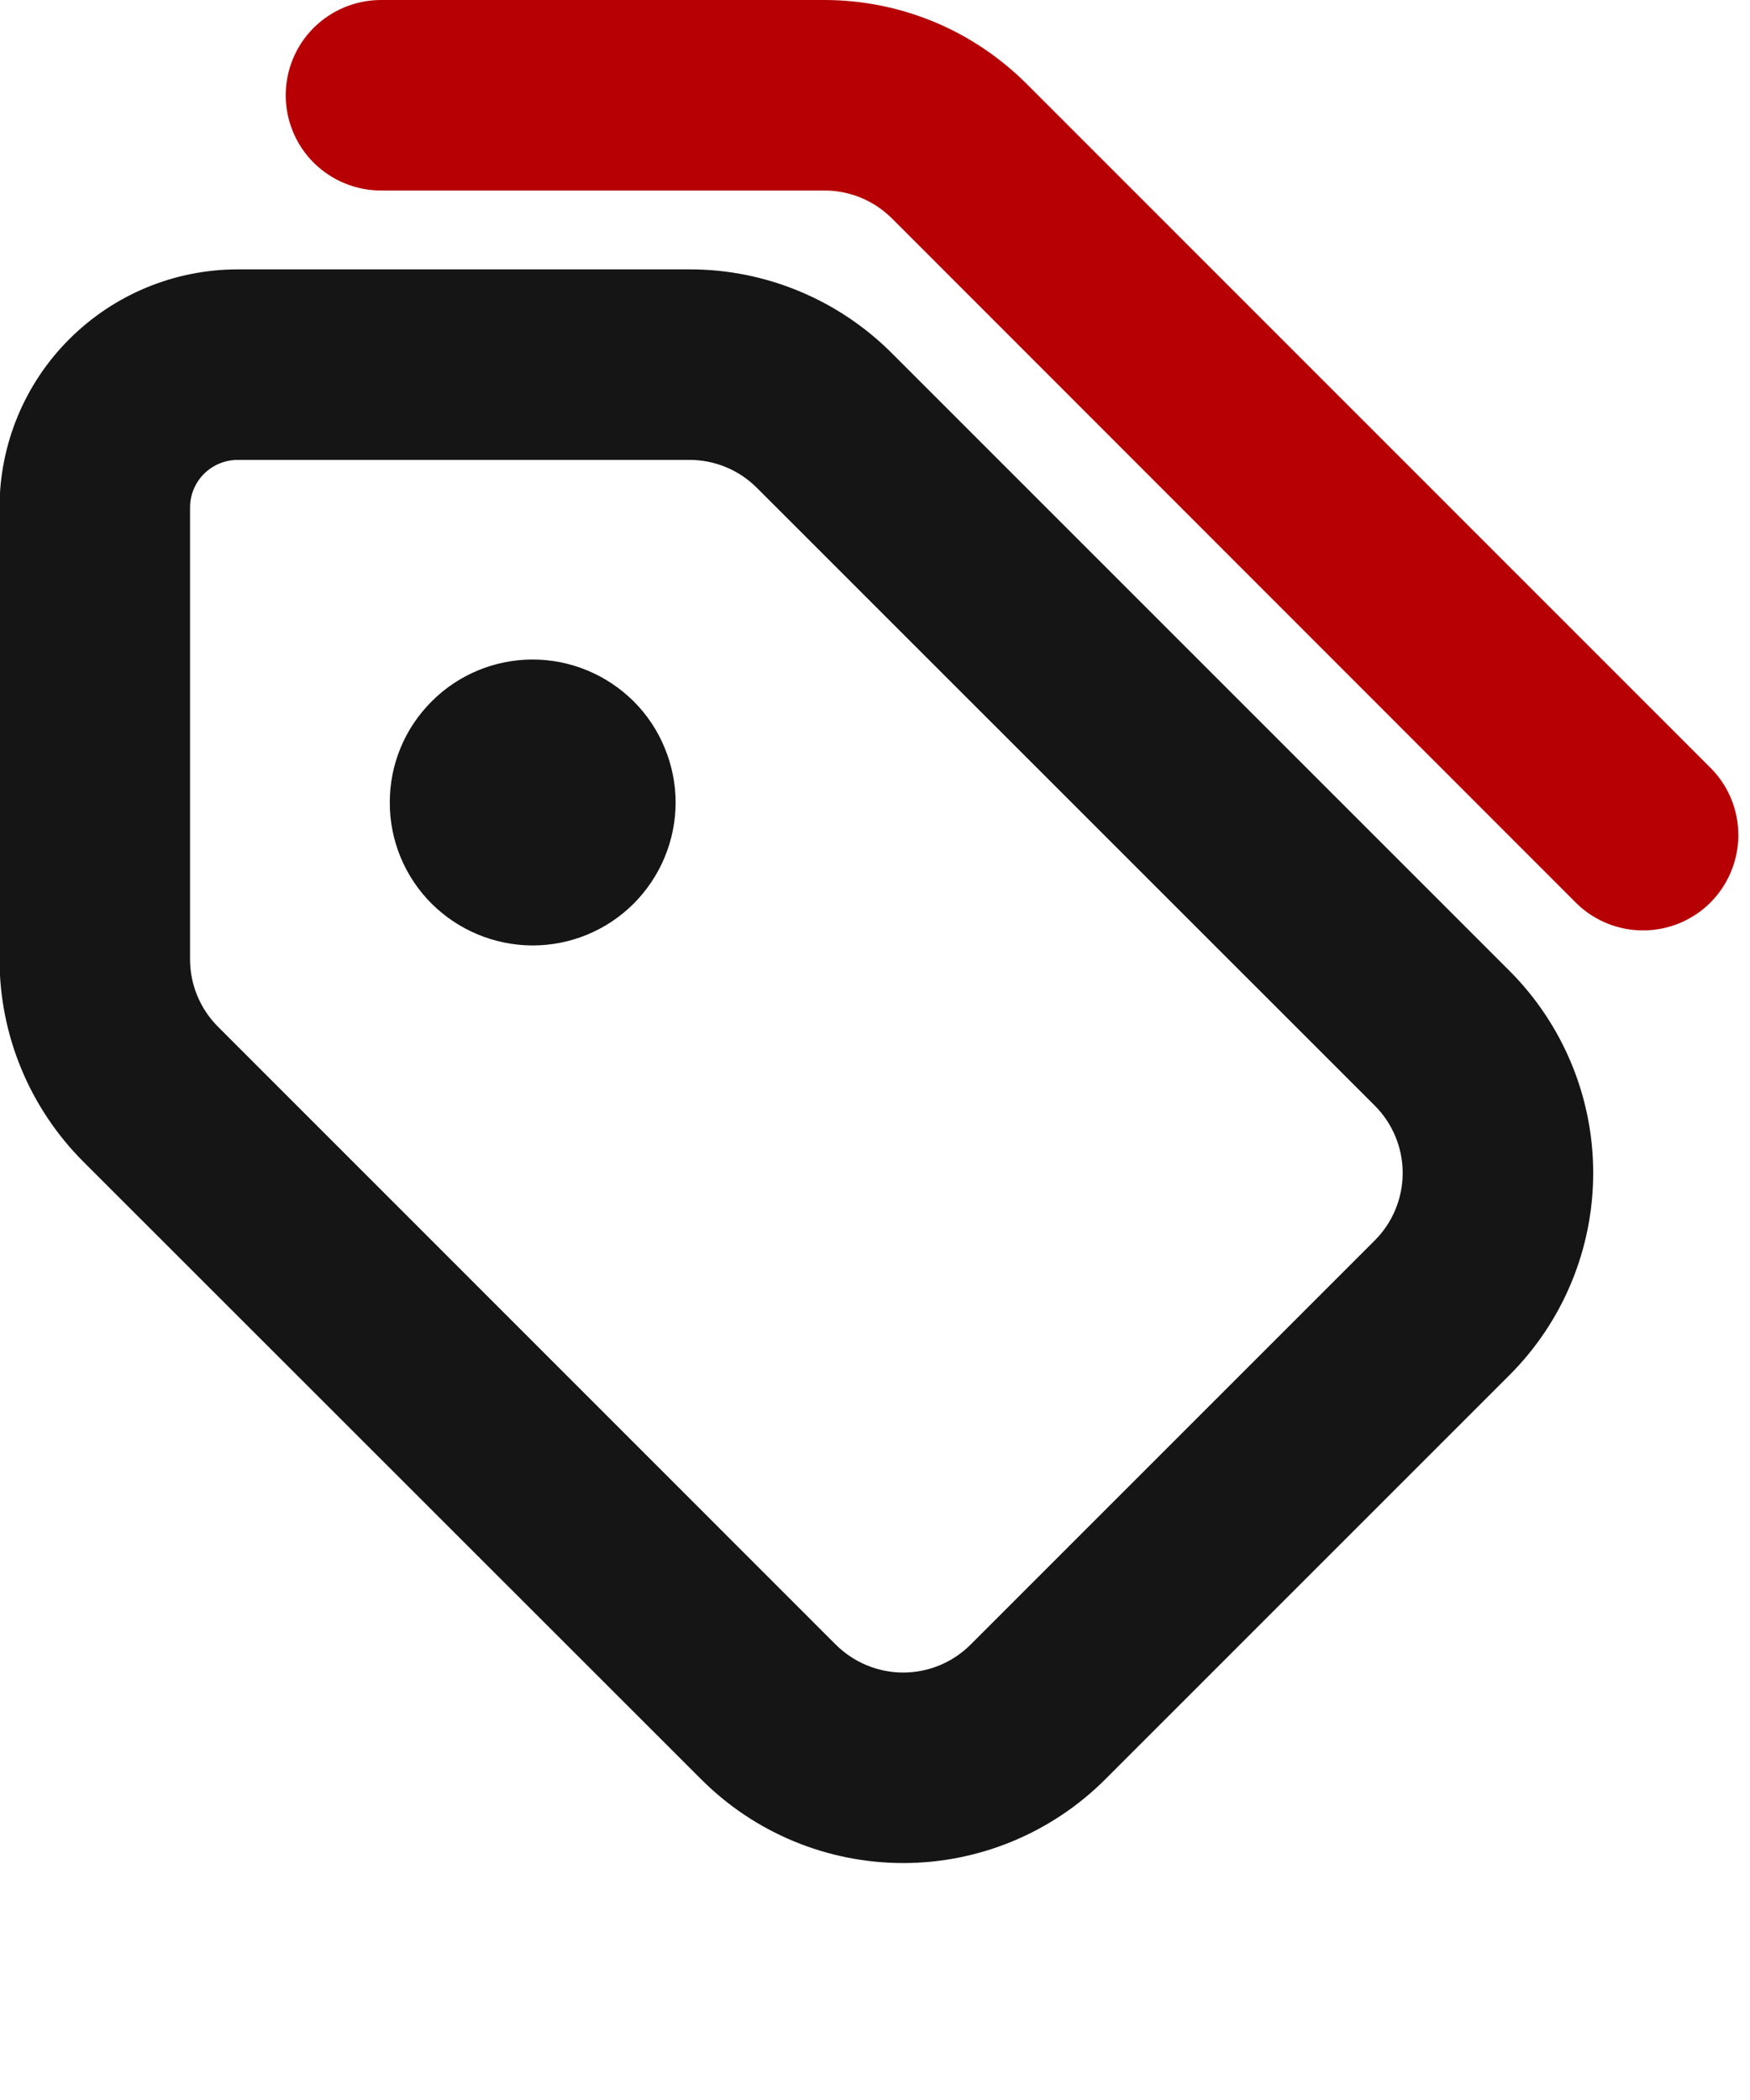
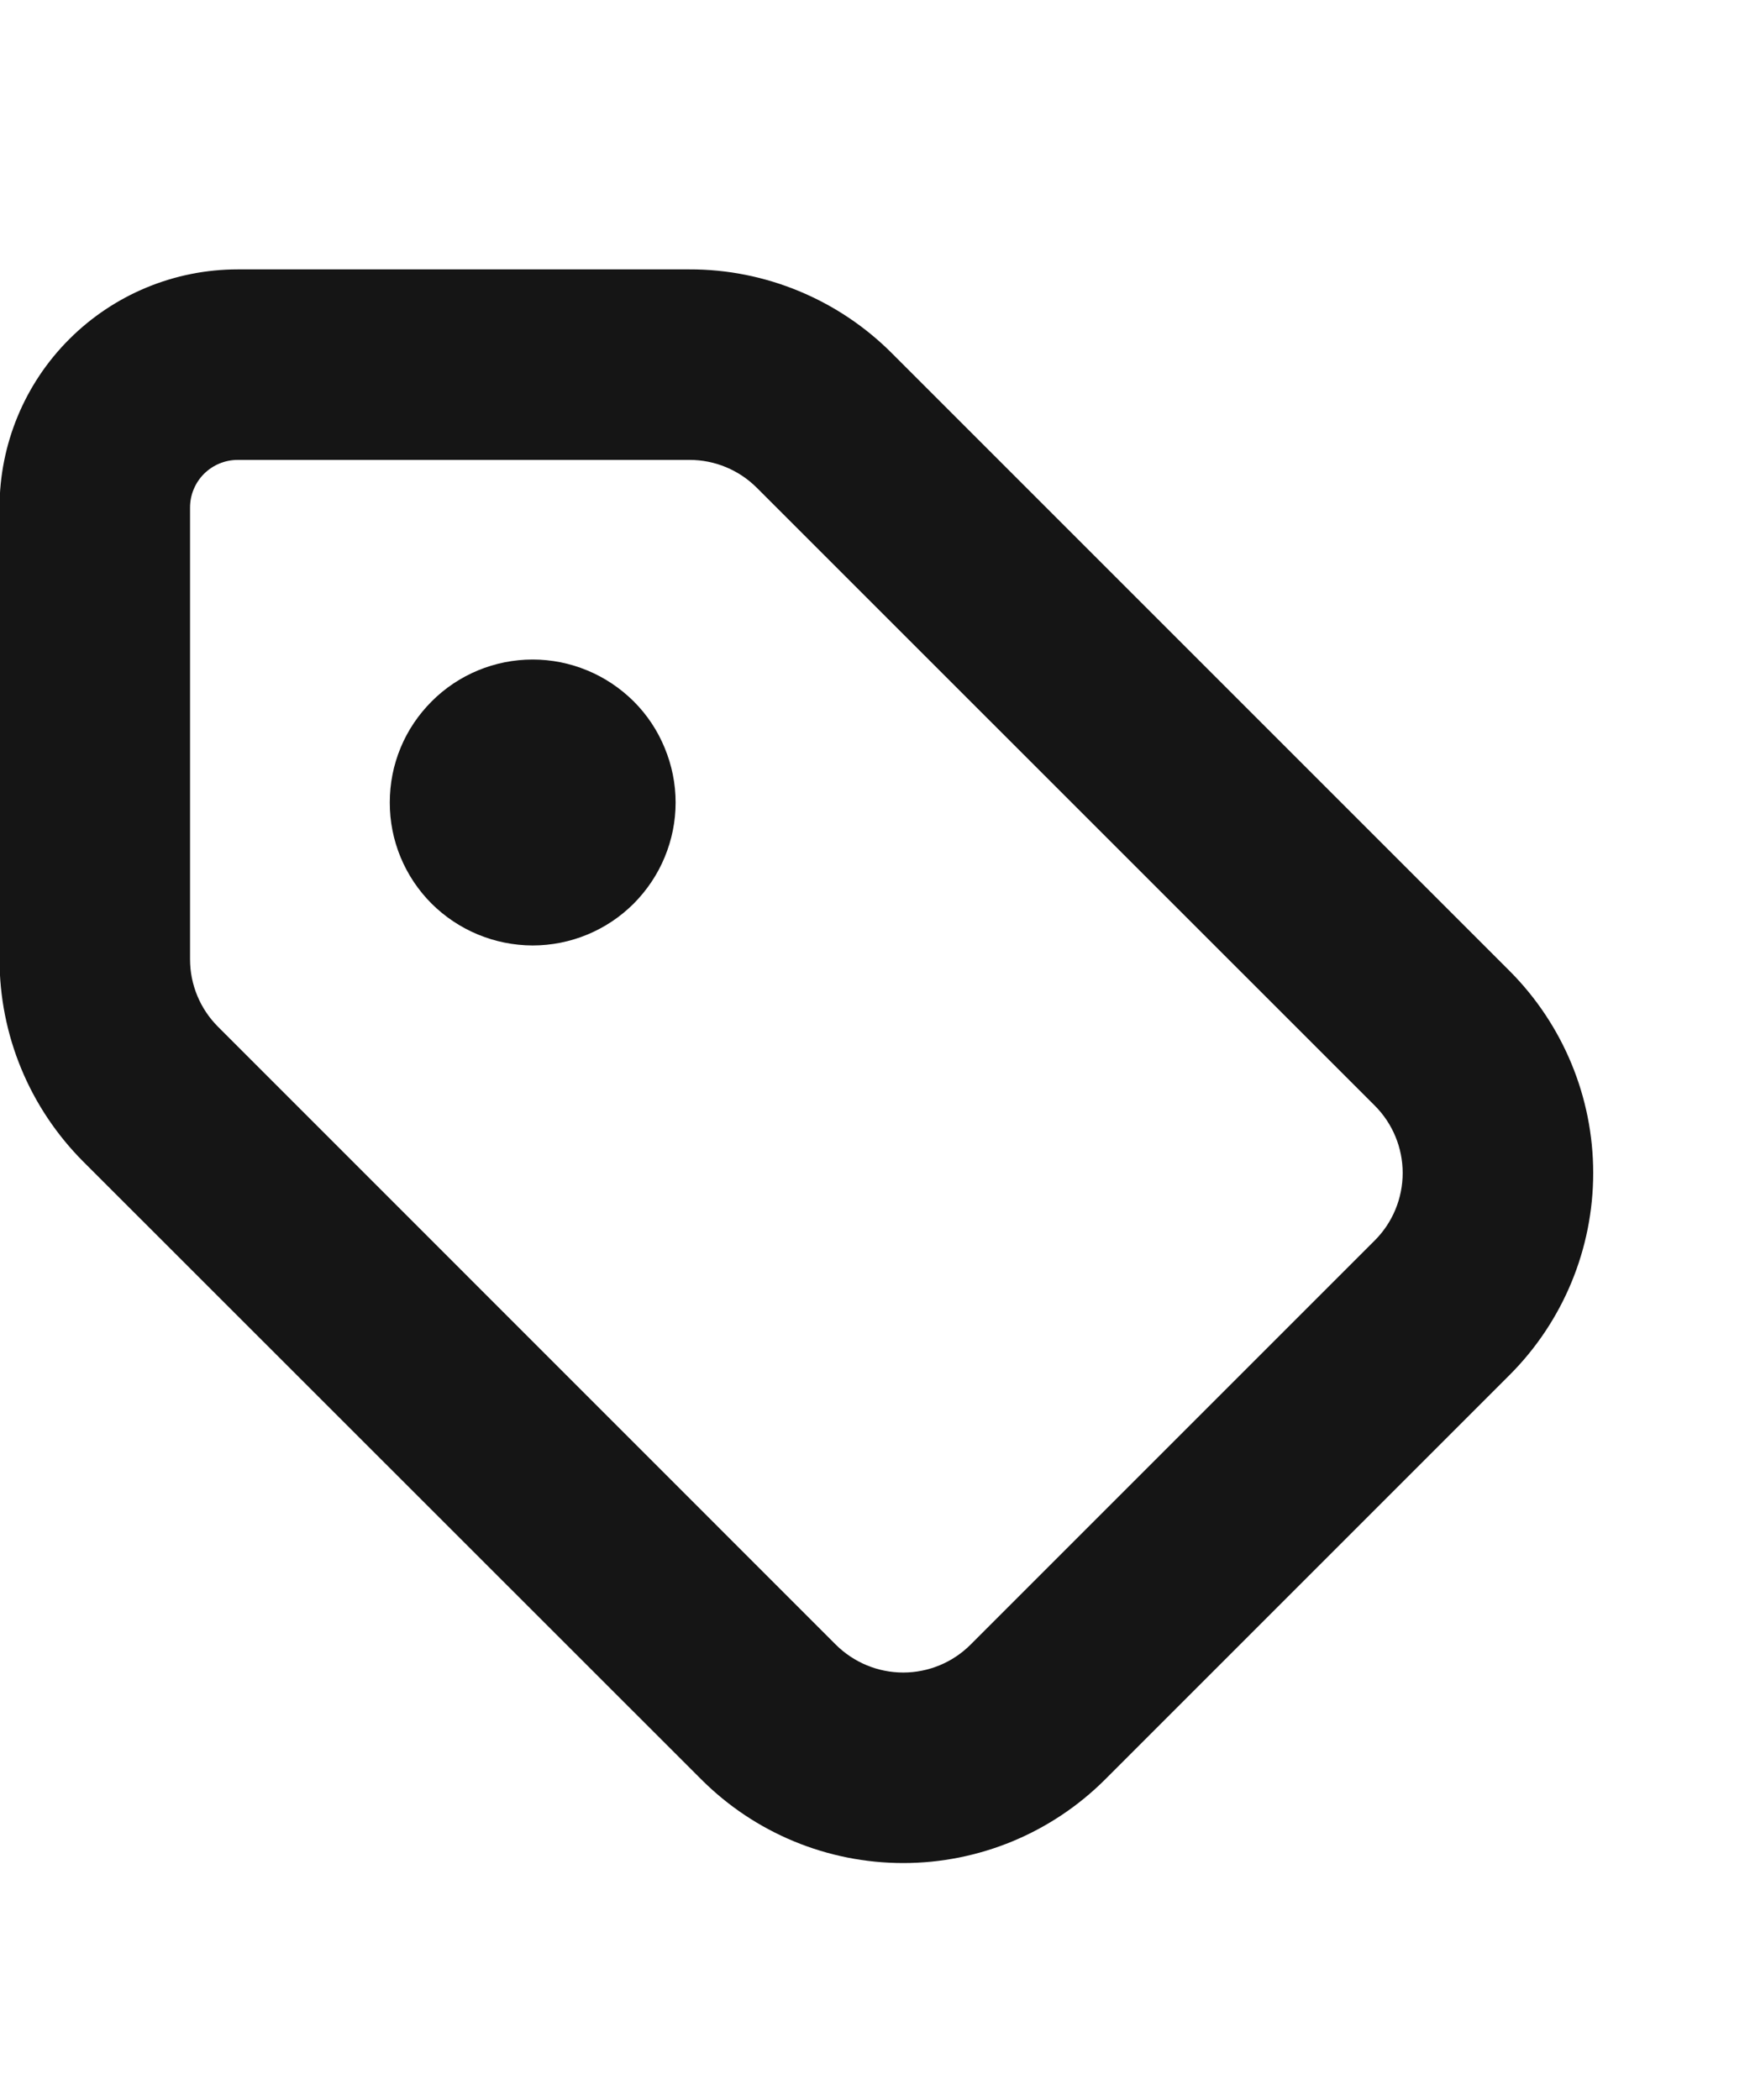
<svg xmlns="http://www.w3.org/2000/svg" width="15" height="18" viewBox="0 0 15 18" fill="none">
-   <path d="M7.065 2.51475e-07C7.387 -0 7.705 0.063 8.003 0.186C8.3 0.309 8.57 0.49 8.798 0.717L14.671 6.591C14.82 6.745 14.902 6.951 14.9 7.165C14.898 7.38 14.812 7.584 14.661 7.736C14.51 7.887 14.305 7.973 14.091 7.975C13.877 7.977 13.67 7.895 13.516 7.746L7.643 1.87C7.489 1.718 7.281 1.632 7.065 1.633H3.266C3.049 1.633 2.842 1.547 2.688 1.394C2.535 1.241 2.449 1.033 2.449 0.817C2.449 0.6 2.535 0.392 2.688 0.239C2.842 0.086 3.049 2.51475e-07 3.266 2.51475e-07H7.065Z" fill="#B70004" />
  <path d="M5.91 2.309C6.232 2.308 6.551 2.372 6.848 2.495C7.145 2.618 7.415 2.798 7.643 3.026L12.939 8.322C13.398 8.782 13.656 9.405 13.656 10.054C13.656 10.704 13.398 11.327 12.939 11.786L9.474 15.251C9.014 15.711 8.391 15.969 7.742 15.969C7.092 15.969 6.469 15.711 6.01 15.251L0.713 9.956C0.486 9.728 0.305 9.458 0.182 9.16C0.059 8.863 -0.004 8.544 -0.004 8.223V4.35C-0.004 3.809 0.211 3.289 0.594 2.907C0.977 2.524 1.496 2.309 2.038 2.309H5.91ZM5.91 3.942H2.038C1.929 3.942 1.826 3.985 1.749 4.061C1.672 4.138 1.629 4.242 1.629 4.35V8.223C1.629 8.439 1.715 8.647 1.868 8.8L7.164 14.097C7.318 14.25 7.525 14.336 7.742 14.336C7.958 14.336 8.166 14.25 8.319 14.097L11.784 10.632C11.937 10.479 12.023 10.271 12.023 10.054C12.023 9.838 11.937 9.63 11.784 9.477L6.487 4.181C6.334 4.028 6.127 3.942 5.91 3.942ZM3.7 6.012C3.929 5.782 4.241 5.653 4.566 5.653C4.727 5.653 4.886 5.685 5.035 5.747C5.183 5.808 5.318 5.899 5.432 6.012C5.546 6.126 5.636 6.261 5.697 6.41C5.759 6.559 5.791 6.718 5.791 6.879C5.791 7.04 5.759 7.199 5.697 7.348C5.636 7.496 5.545 7.631 5.432 7.745C5.202 7.975 4.89 8.104 4.565 8.104C4.24 8.103 3.929 7.974 3.699 7.745C3.469 7.515 3.34 7.203 3.341 6.878C3.341 6.717 3.372 6.558 3.434 6.409C3.495 6.261 3.586 6.126 3.7 6.012Z" fill="#151515" />
</svg>